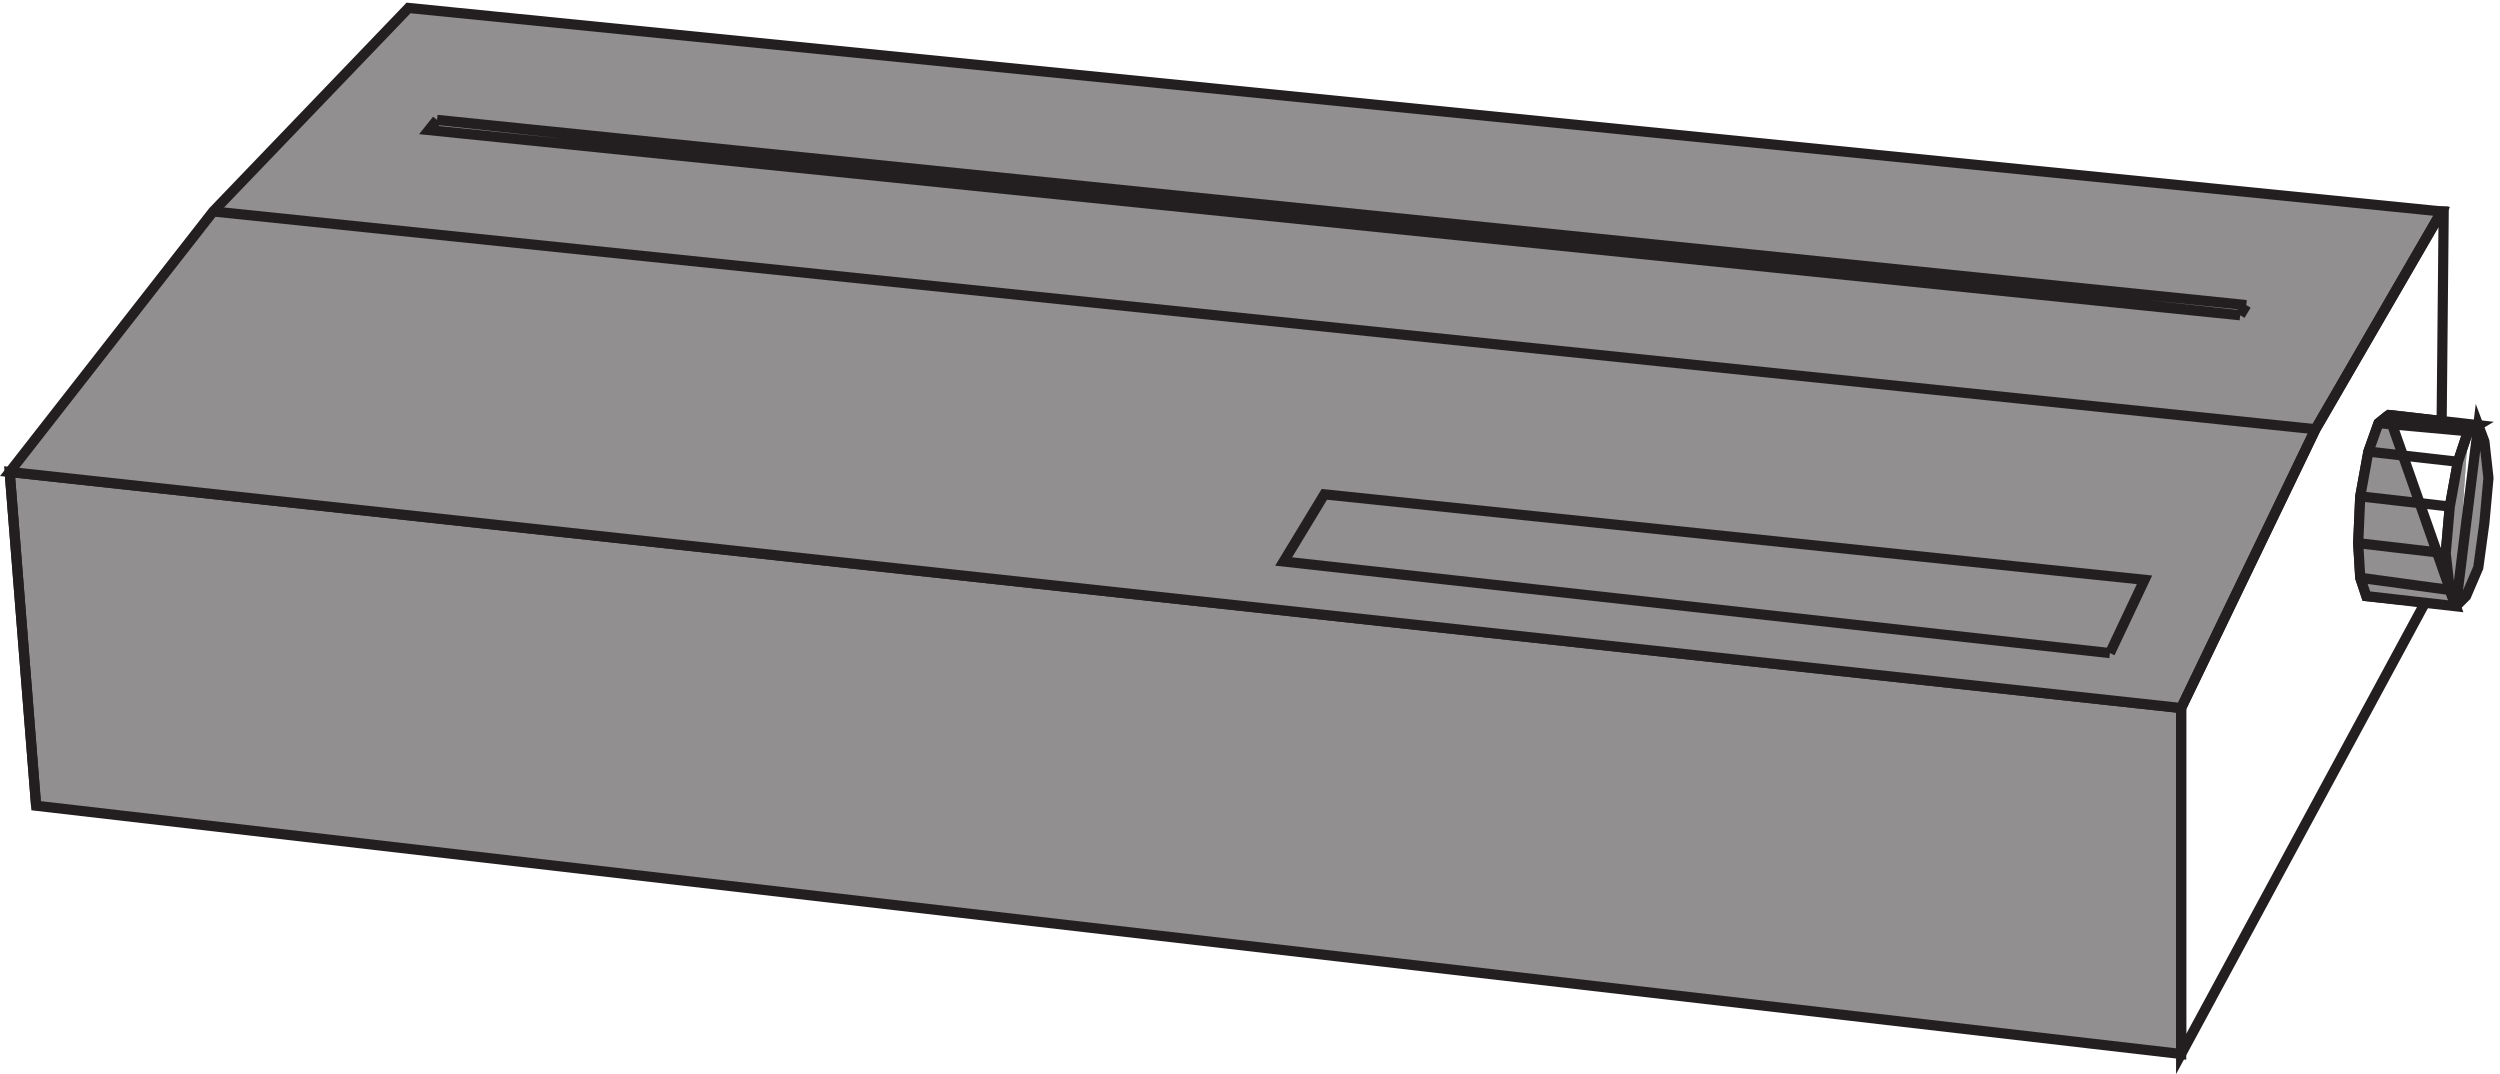
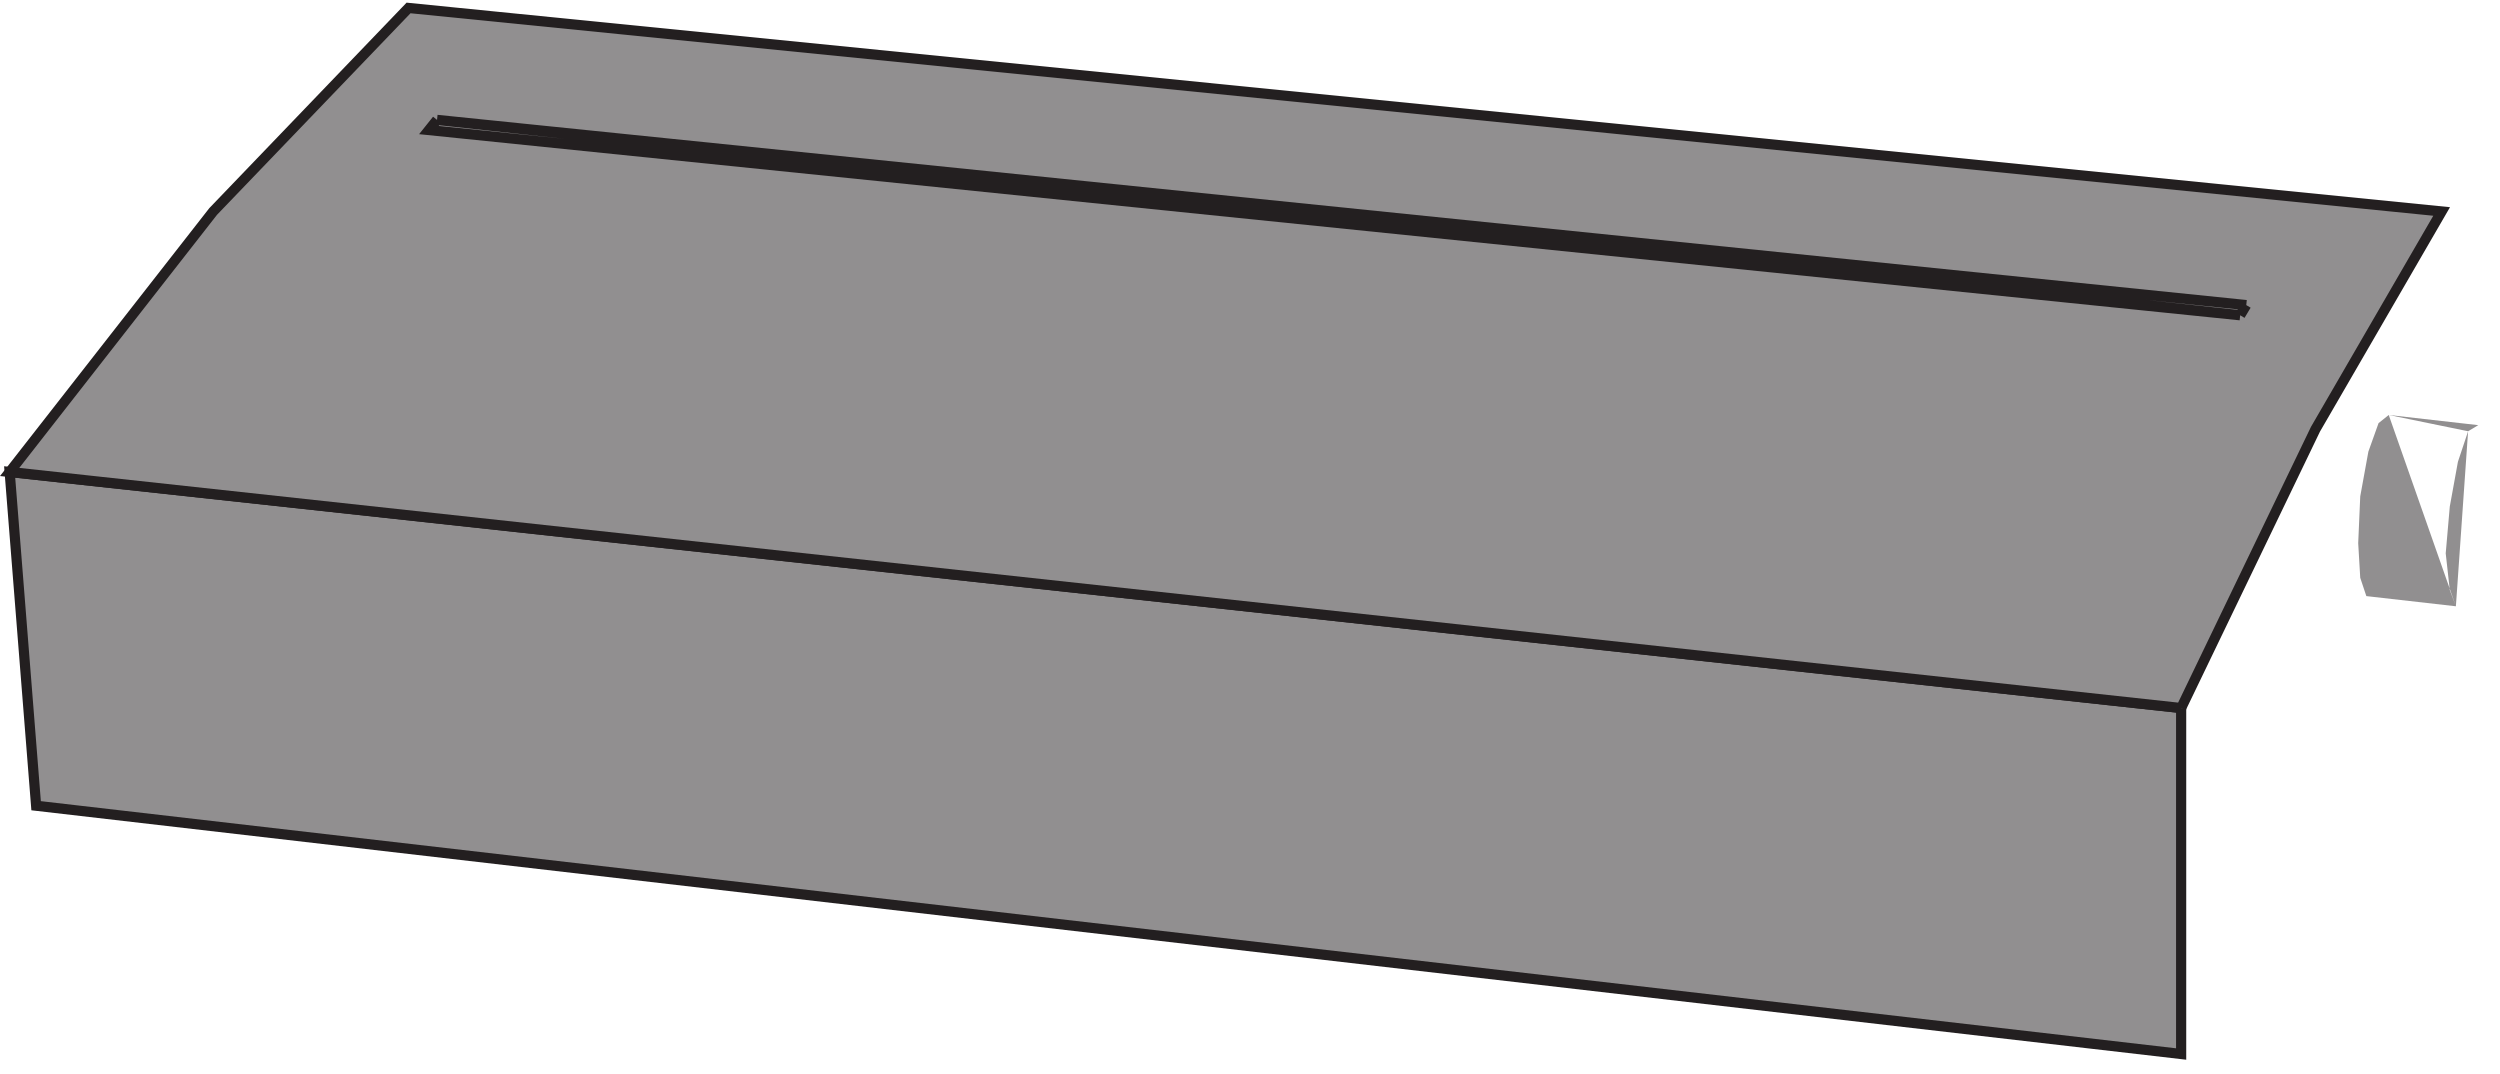
<svg xmlns="http://www.w3.org/2000/svg" xml:space="preserve" width="245.069" height="105.298">
  <path d="m1603.83 258.668-1600.498 174 19.5-246 1580.998-183v255" style="fill:#918f90;fill-opacity:1;fill-rule:evenodd;stroke:none" transform="matrix(.133 0 0 -.133 .503 103.81)" />
  <path d="m1603.83 258.668-1600.498 174 19.5-246 1580.998-183v255" style="fill:none;stroke:#231f20;stroke-width:7.5;stroke-linecap:butt;stroke-linejoin:miter;stroke-miterlimit:10;stroke-dasharray:none;stroke-opacity:1" transform="matrix(.133 0 0 -.133 .503 103.81)" />
  <path d="m1603.83 258.664 99 205.5 93 160.5-1498.498 150-144-150-150-192 1600.498-174" style="fill:#918f90;fill-opacity:1;fill-rule:evenodd;stroke:none" transform="matrix(.133 0 0 -.133 .503 103.81)" />
  <path d="m1603.83 258.664 99 205.5 93 160.5-1498.498 150-144-150-150-192 1600.498-174" style="fill:none;stroke:#231f20;stroke-width:7.5;stroke-linecap:butt;stroke-linejoin:miter;stroke-miterlimit:10;stroke-dasharray:none;stroke-opacity:1" transform="matrix(.133 0 0 -.133 .503 103.81)" />
-   <path d="M1603.83 258.668v-255l180 333-43.5 4.5-4.5 13.5-1.5 25.5 1.5 34.5 6 33 7.5 21 7.5 6 39-4.5 1.5 154.5h-1.5l-93-160.5z" style="fill:none;stroke:#231f20;stroke-width:7.5;stroke-linecap:butt;stroke-linejoin:miter;stroke-miterlimit:10;stroke-dasharray:none;stroke-opacity:1" transform="matrix(.133 0 0 -.133 .503 103.81)" />
  <path d="m1806.33 333.668-4.5 12-3 27 3 34.5 6 33 7.5 22.5m0 0 7.5 4.5-7.5-4.5 7.5 4.5-66 7.5m0 0-7.5-6 7.5 6-7.5-6-7.5-21-6-33-1.5-34.5 1.5-25.5 4.5-13.5 66-7.5-49.5 141" style="fill:#918f90;fill-opacity:1;fill-rule:evenodd;stroke:none" transform="matrix(.133 0 0 -.133 .503 103.81)" />
-   <path d="m1806.33 333.668-4.5 12-3 27 3 34.5 6 33 7.5 22.5m0 0 7.5 4.5-7.5-4.5 7.5 4.5-66 7.5m0 0-7.5-6 7.5 6-7.5-6-7.5-21-6-33-1.5-34.5 1.5-25.5 4.5-13.5 66-7.5-49.5 141" style="fill:none;stroke:#231f20;stroke-width:7.5;stroke-linecap:butt;stroke-linejoin:miter;stroke-miterlimit:10;stroke-dasharray:none;stroke-opacity:1" transform="matrix(.133 0 0 -.133 .503 103.81)" />
-   <path d="m1822.83 467.168-7.5-4.5zm-7.5-4.5-7.5-22.5-6-33-3-34.5 3-27 4.5-12m0 0 7.5 7.5-7.5-7.5 7.5 7.5 9 21 4.5 33 3 33-3 27-4.5 12-16.5-133.5" style="fill:#918f90;fill-opacity:1;fill-rule:evenodd;stroke:none" transform="matrix(.133 0 0 -.133 .503 103.81)" />
-   <path d="m1822.83 467.168-7.5-4.5 7.5 4.5m-7.5-4.5-7.5-22.5-6-33-3-34.5 3-27 4.5-12m0 0 7.5 7.5-7.5-7.5 7.5 7.5 9 21 4.5 33 3 33-3 27-4.5 12-16.5-133.5m-1652.998 291 1549.498-160.5M3.332 432.668l19.5-246m1711.498 193.5 64.5-7.5m-63-18 66-9m-60 102 66-7.5m-72-25.5 66-7.5m-52.5 61.5 66-6" style="fill:none;stroke:#231f20;stroke-width:7.5;stroke-linecap:butt;stroke-linejoin:miter;stroke-miterlimit:10;stroke-dasharray:none;stroke-opacity:1" transform="matrix(.133 0 0 -.133 .503 103.81)" />
  <path d="m1647.33 548.164 4.5 7.5zm4.5 7.5-1333.498 136.5m0 0-6-7.5 6 7.5-6-7.5 1334.998-136.5-1328.998 144" style="fill:#918f90;fill-opacity:1;fill-rule:evenodd;stroke:none" transform="matrix(.133 0 0 -.133 .503 103.81)" />
  <path d="m1647.33 548.164 4.5 7.5-4.5-7.5m4.5 7.5-1333.498 136.5m0 0-6-7.5 6 7.5-6-7.5 1334.998-136.5-1328.998 144" style="fill:none;stroke:#231f20;stroke-width:7.5;stroke-linecap:butt;stroke-linejoin:miter;stroke-miterlimit:10;stroke-dasharray:none;stroke-opacity:1" transform="matrix(.133 0 0 -.133 .503 103.81)" />
  <path d="m1551.33 299.168-608.998 67.5 30 49.5 604.498-63-25.5-54" style="fill:#918f90;fill-opacity:1;fill-rule:evenodd;stroke:none" transform="matrix(.133 0 0 -.133 .503 103.81)" />
-   <path d="m1551.33 299.168-608.998 67.5 30 49.5 604.498-63-25.5-54" style="fill:none;stroke:#231f20;stroke-width:7.5;stroke-linecap:butt;stroke-linejoin:miter;stroke-miterlimit:10;stroke-dasharray:none;stroke-opacity:1" transform="matrix(.133 0 0 -.133 .503 103.81)" />
</svg>